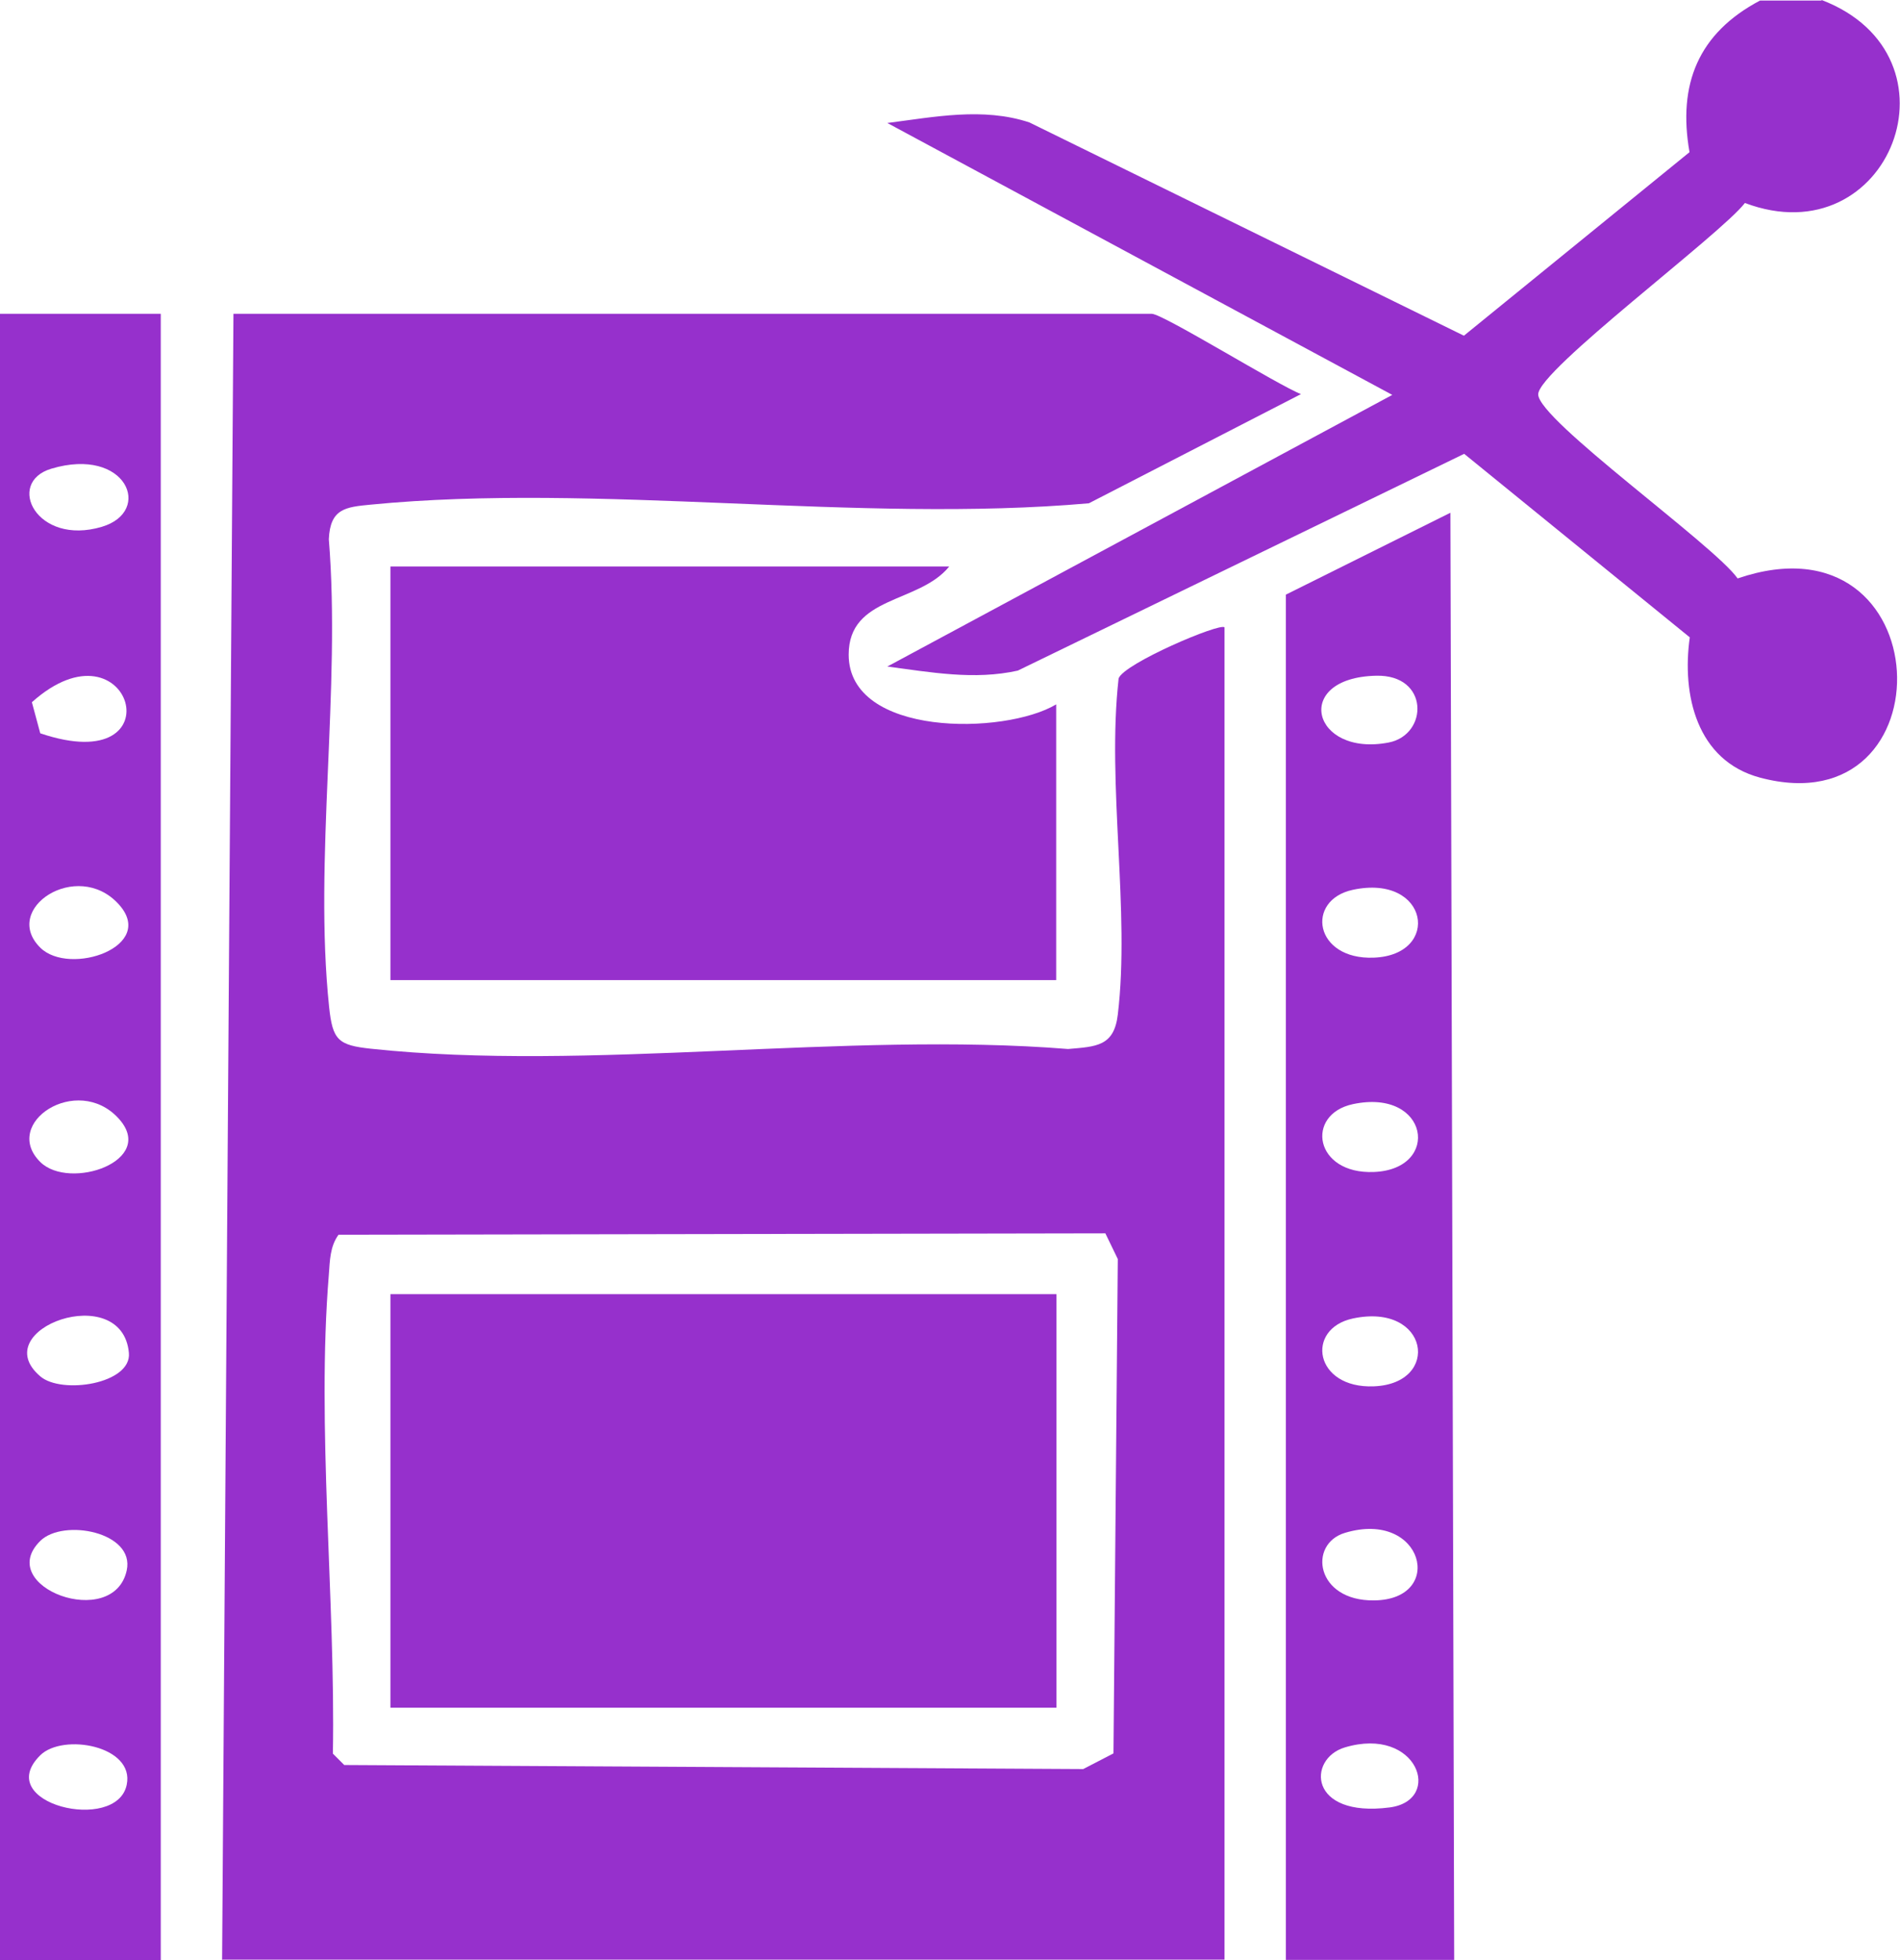
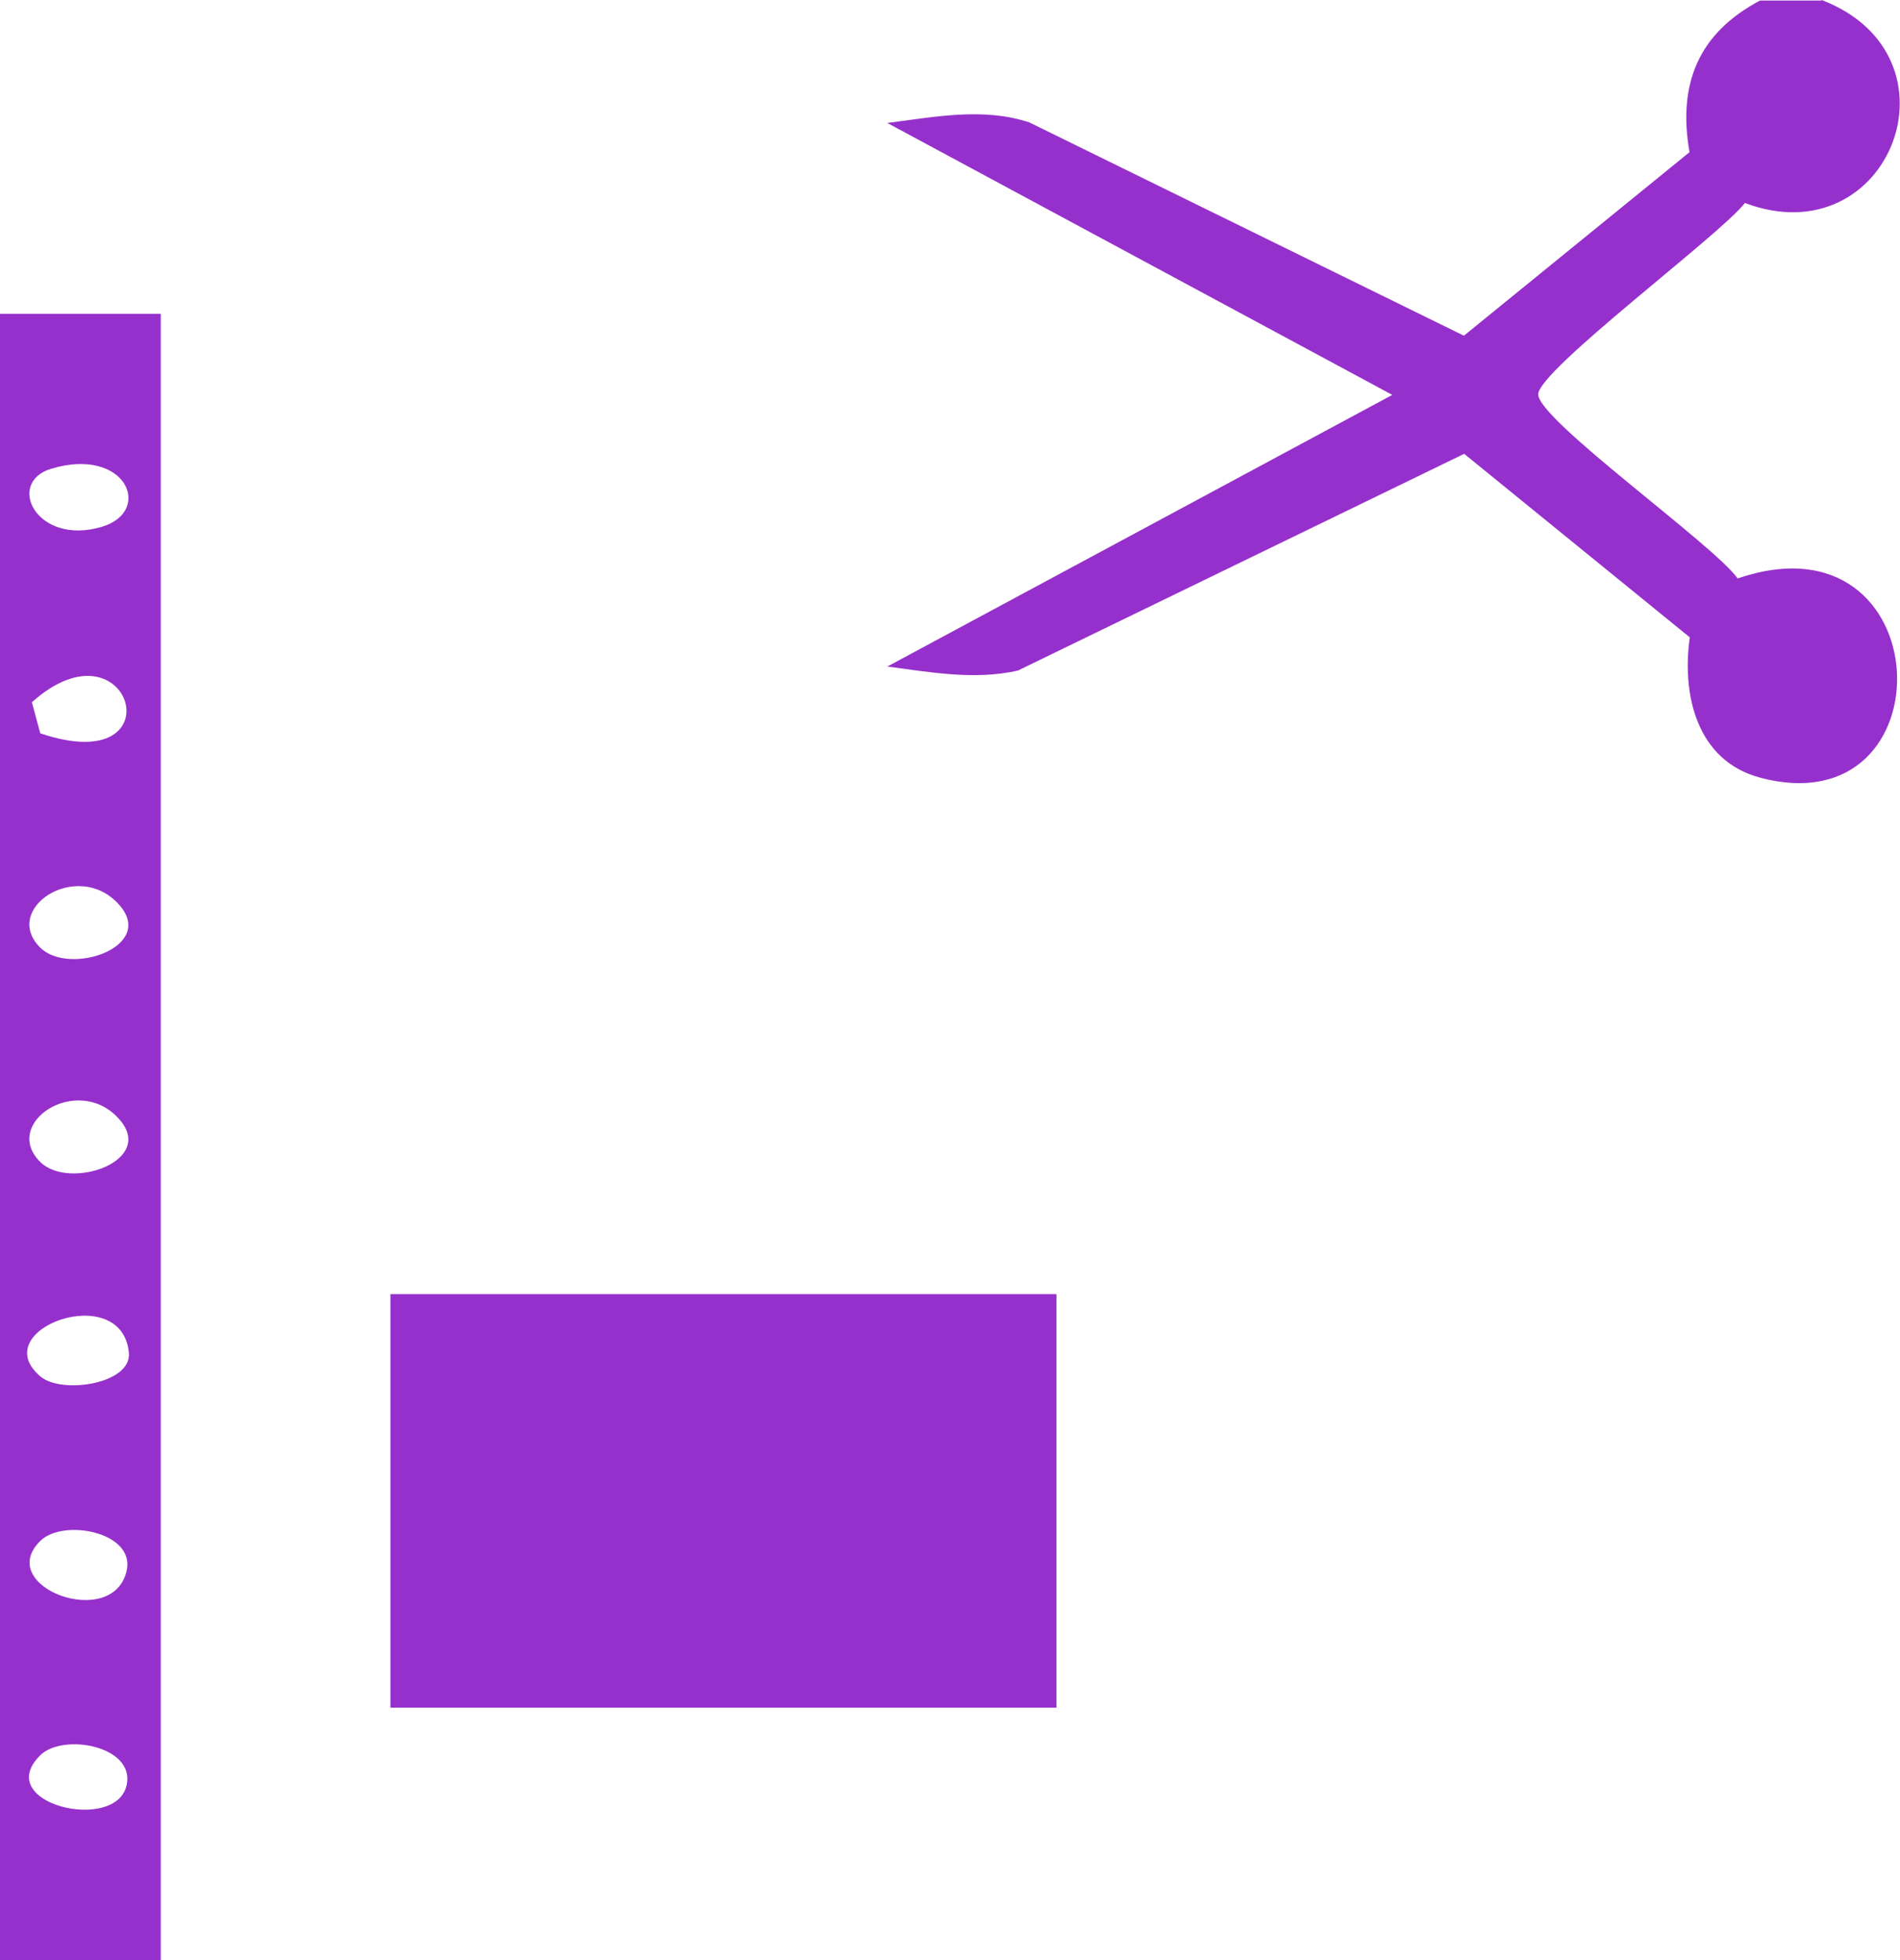
<svg xmlns="http://www.w3.org/2000/svg" id="Layer_2" data-name="Layer 2" viewBox="0 0 70.32 72.52">
  <defs>
    <style>
      .cls-1 {
        fill: #9630cc;
      }
    </style>
  </defs>
  <g id="Layer_1-2" data-name="Layer 1">
    <g>
-       <path class="cls-1" d="M8.22,72.52l.42-60.91h33.99c.41,0,4.7,2.66,5.52,2.97l-7.85,4.04c-8.53.75-18.19-.77-26.58.05-.94.09-1.5.15-1.55,1.28.45,5.52-.56,11.88.01,17.3.13,1.23.33,1.42,1.55,1.55,8.06.86,17.58-.65,25.8.01,1.05-.09,1.7-.1,1.84-1.27.46-3.83-.41-8.51.03-12.44.19-.55,3.76-2.07,3.92-1.89v49.29s-37.11,0-37.11,0ZM12.53,45.68c-.32.44-.32.96-.36,1.48-.46,5.63.25,12.04.15,17.72l.42.42,27.35.15,1.12-.58.16-18.29-.46-.95-28.38.05Z" />
      <path class="cls-1" d="M0,72.52V11.61h5.95v60.91H0ZM1.9,17.34c-1.71.51-.55,2.87,1.87,2.15,1.91-.57.91-2.98-1.87-2.15ZM1.49,27.13c5.14,1.74,3.35-4.42-.31-1.15l.31,1.15ZM1.49,35.06c1.08,1.07,4.35-.04,2.89-1.62-1.53-1.66-4.34.18-2.89,1.62ZM1.49,42.99c1.08,1.07,4.35-.04,2.89-1.62-1.53-1.66-4.34.18-2.89,1.62ZM1.49,50.92c.79.68,3.39.28,3.28-.87-.25-2.7-5.33-.88-3.28.87ZM1.49,57.01c-1.72,1.7,2.71,3.34,3.2,1.09.31-1.42-2.35-1.93-3.2-1.09ZM1.49,64.94c-1.81,1.79,2.83,2.9,3.2,1.09.3-1.44-2.36-1.92-3.2-1.09Z" />
      <path class="cls-1" d="M67.42,0c5.4,2.07,2.53,9.53-2.84,7.51-.9,1.17-7.65,6.19-7.65,7.08,0,.95,6.52,5.58,7.38,6.81,7.54-2.57,7.9,9.25.83,7.37-2.35-.63-2.9-3.07-2.6-5.19l-8.35-6.79-16.52,8.02c-1.61.36-3.23.06-4.83-.15l18.69-10.05-18.69-10.06c1.73-.22,3.54-.59,5.26-.02l16.08,7.89,8.35-6.79c-.44-2.51.32-4.4,2.61-5.61h2.27Z" />
-       <path class="cls-1" d="M47.59,72.52V22s6.09-3.03,6.09-3.03l.14,53.54h-6.23ZM50.93,25c-3.13.07-2.37,3.02.47,2.47,1.47-.29,1.5-2.52-.47-2.47ZM50.07,32.92c-1.77.38-1.43,2.6.78,2.51,2.5-.1,2.04-3.11-.78-2.51ZM50.07,40.85c-1.77.38-1.43,2.6.78,2.51,2.5-.1,2.04-3.11-.78-2.51ZM50.07,48.78c-1.77.38-1.43,2.6.78,2.51,2.5-.1,2.04-3.11-.78-2.51ZM49.78,56.71c-1.38.41-1.09,2.53,1.08,2.5,2.66-.03,1.82-3.37-1.08-2.5ZM49.77,64.65c-1.39.42-1.35,2.61,1.66,2.22,2-.26,1.04-3.03-1.66-2.22Z" />
-       <path class="cls-1" d="M35.13,20.96c-1.12,1.38-3.72,1.07-3.72,3.26,0,3.05,5.77,2.98,7.68,1.84v10.2H14.45v-15.3h20.68Z" />
      <rect class="cls-1" x="14.45" y="47.88" width="24.65" height="15.3" />
    </g>
  </g>
</svg>